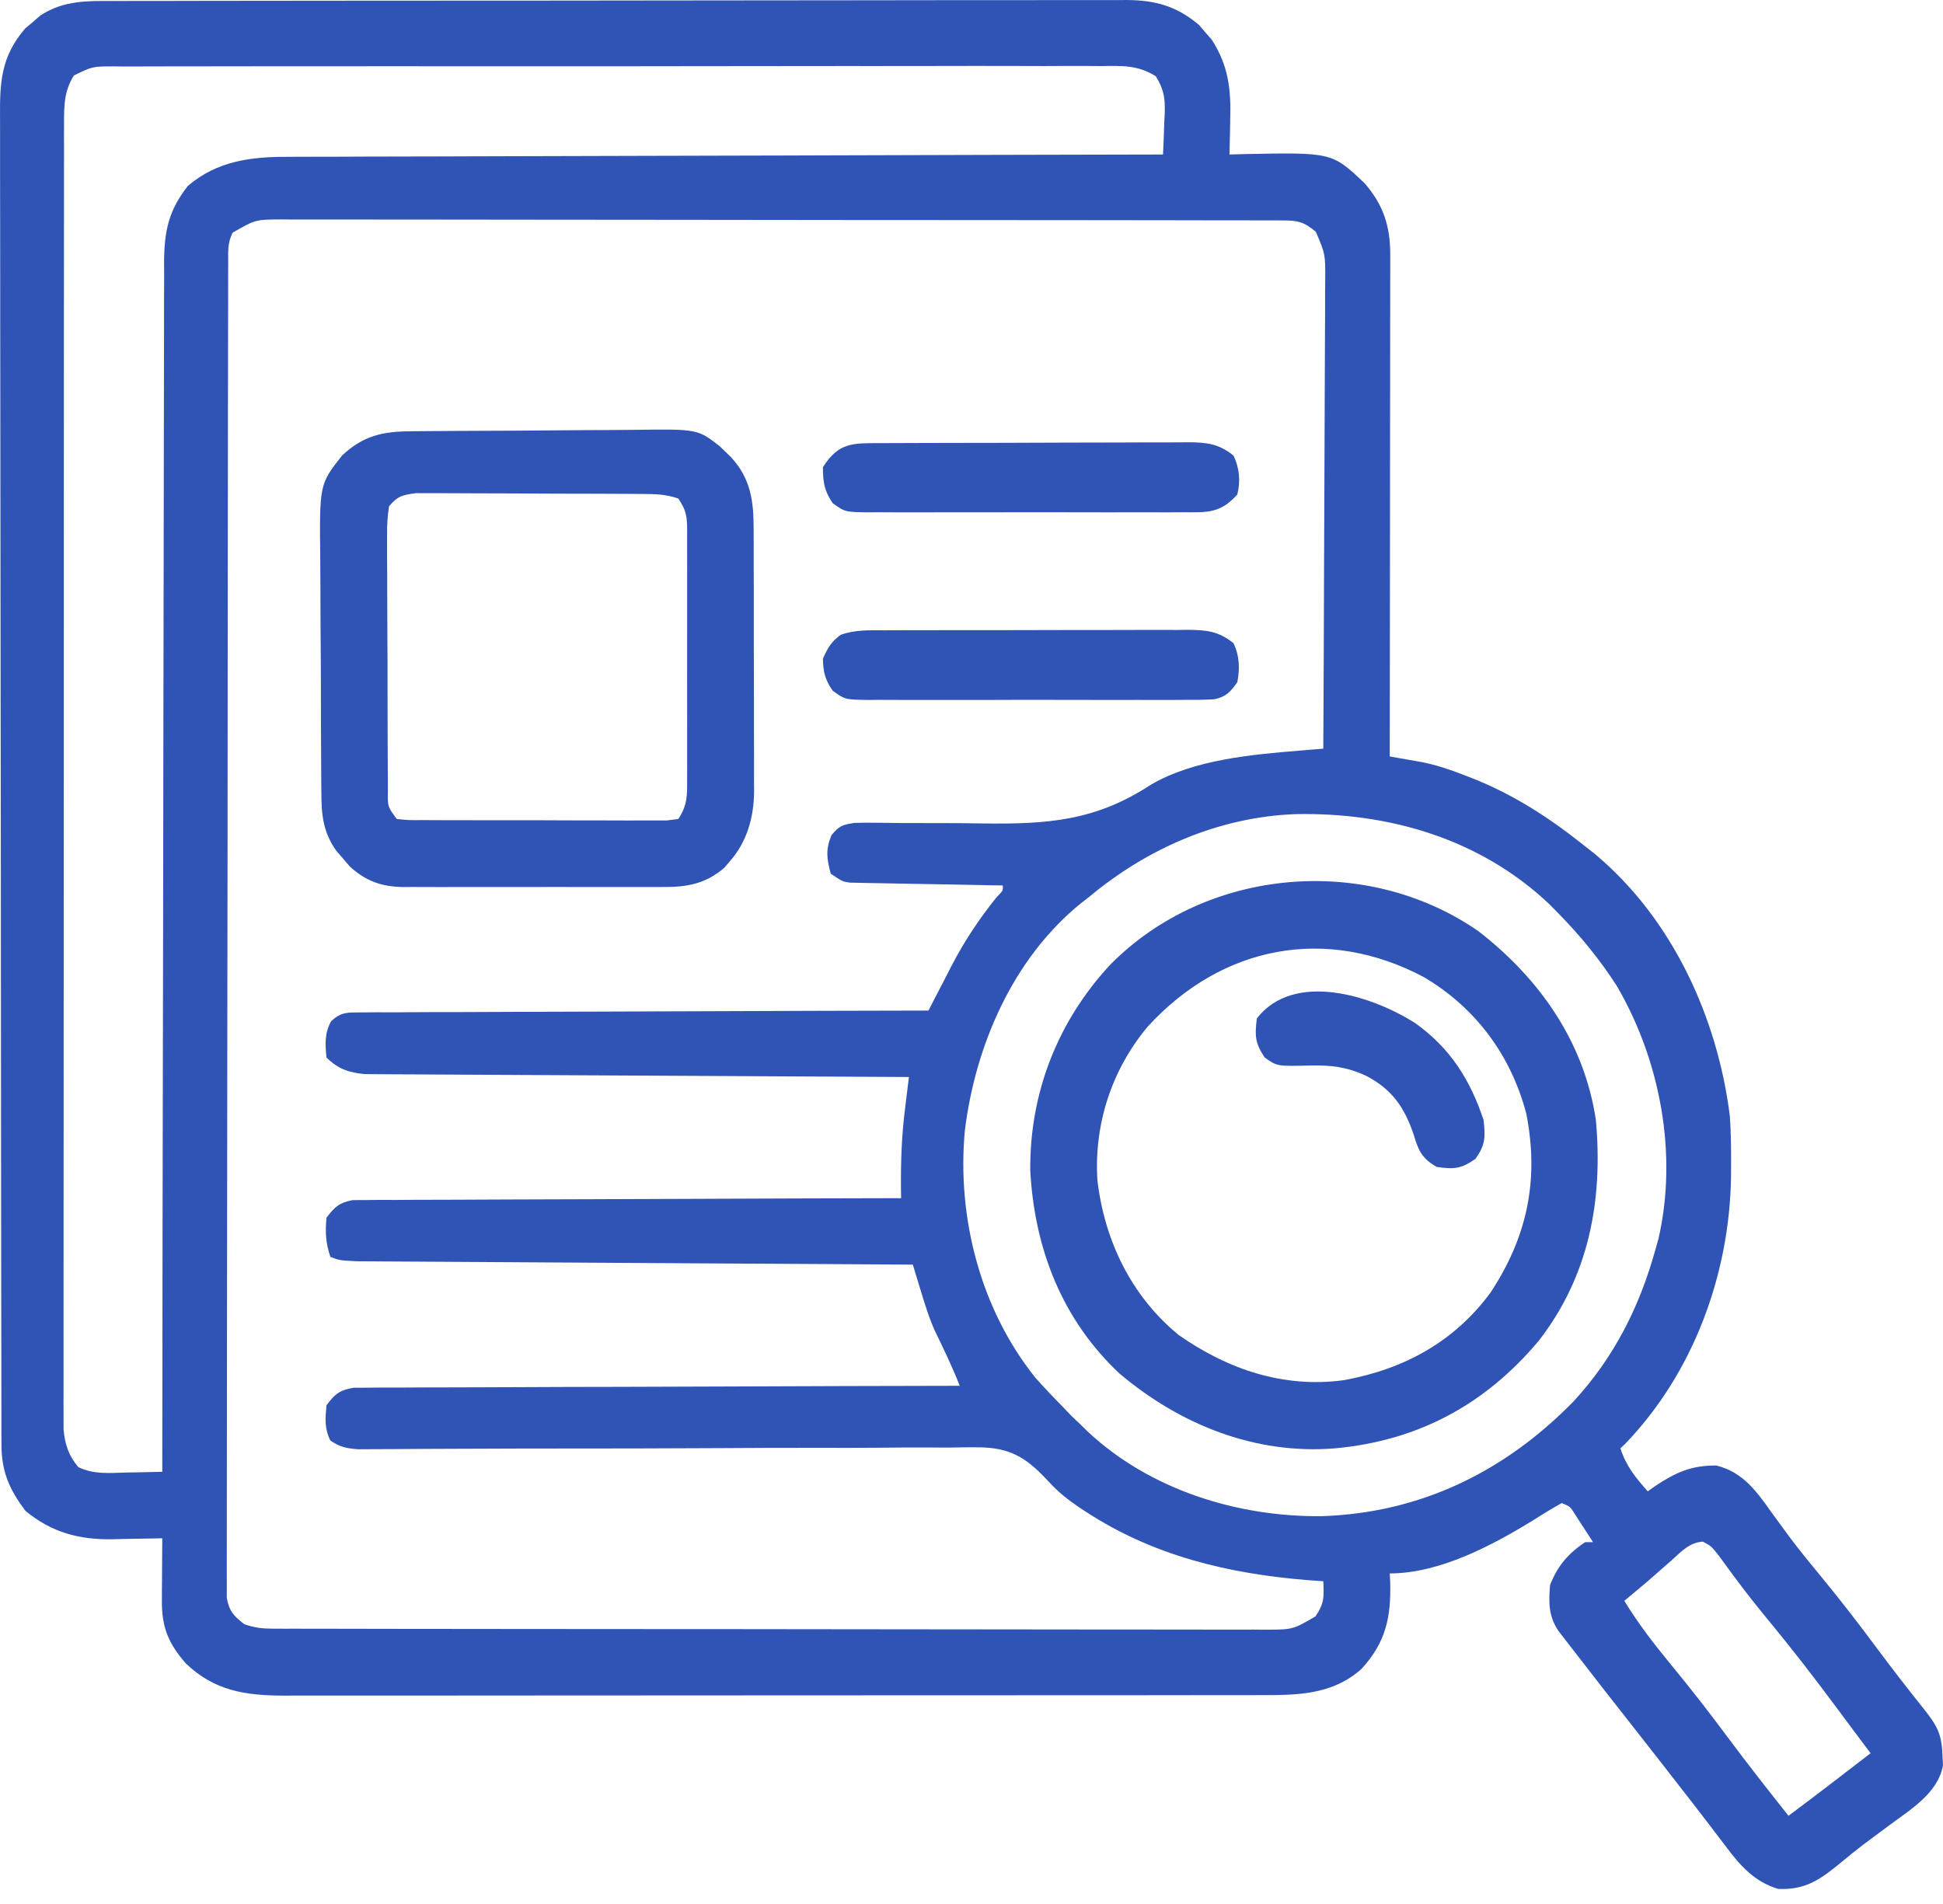
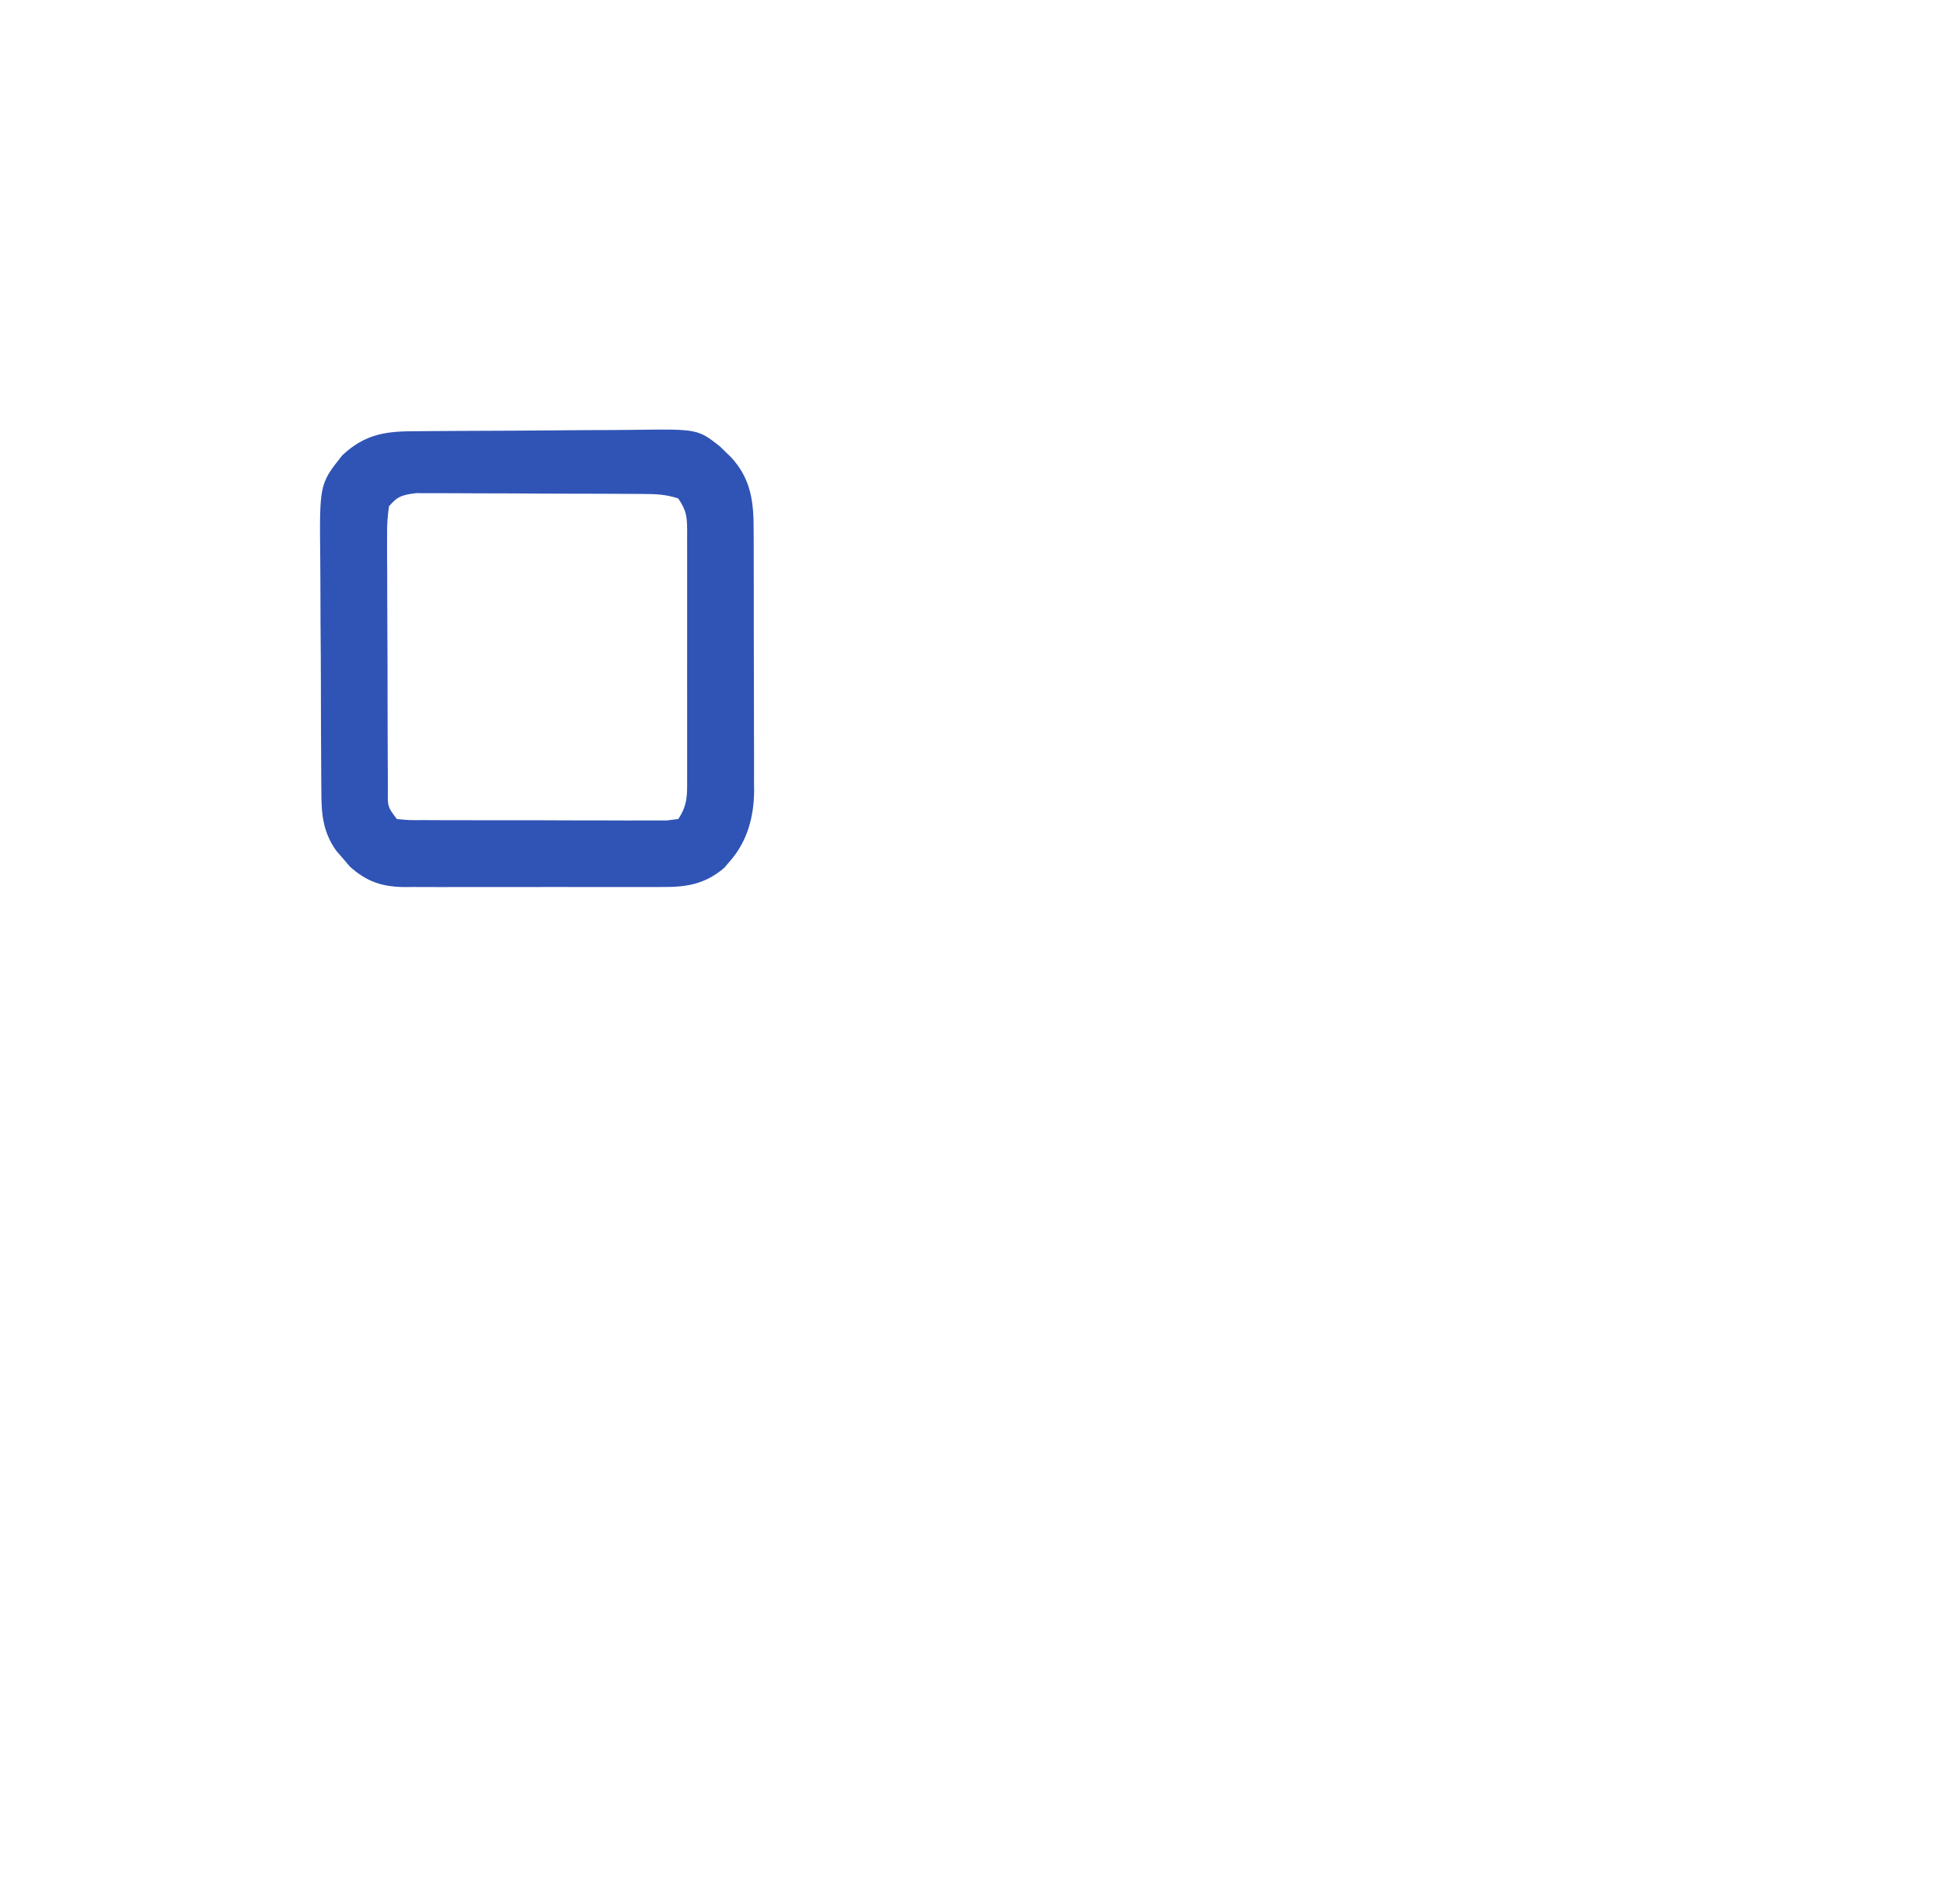
<svg xmlns="http://www.w3.org/2000/svg" width="100" height="98" viewBox="0 0 100 98" fill="none">
-   <path d="M5.982 0.052C6.325 0.051 6.325 0.051 6.674 0.049C7.439 0.047 8.205 0.047 8.97 0.047C9.519 0.046 10.068 0.045 10.616 0.043C11.952 0.04 13.288 0.039 14.623 0.039C15.709 0.038 16.795 0.038 17.881 0.036C20.961 0.033 24.041 0.031 27.121 0.031C27.37 0.031 27.37 0.031 27.624 0.031C27.873 0.031 27.873 0.031 28.127 0.031C30.82 0.031 33.514 0.028 36.207 0.022C38.973 0.016 41.74 0.013 44.506 0.014C46.059 0.014 47.612 0.013 49.164 0.008C50.486 0.005 51.808 0.004 53.13 0.007C53.804 0.008 54.478 0.007 55.153 0.004C55.884 0.001 56.616 0.003 57.347 0.006C57.666 0.003 57.666 0.003 57.99 0C59.485 0.014 60.558 0.314 61.71 1.285C61.816 1.41 61.923 1.536 62.033 1.665C62.142 1.788 62.251 1.912 62.364 2.039C63.22 3.367 63.362 4.586 63.315 6.142C63.313 6.317 63.31 6.492 63.307 6.672C63.3 7.099 63.289 7.526 63.278 7.952C63.657 7.942 63.657 7.942 64.043 7.931C68.555 7.842 68.555 7.842 70.225 9.425C71.198 10.538 71.552 11.639 71.551 13.096C71.551 13.438 71.551 13.438 71.552 13.787C71.551 14.036 71.55 14.286 71.549 14.542C71.549 14.805 71.549 15.069 71.549 15.339C71.549 16.06 71.548 16.781 71.547 17.502C71.546 18.255 71.546 19.009 71.545 19.762C71.545 21.189 71.543 22.615 71.541 24.042C71.539 25.666 71.538 27.29 71.537 28.914C71.534 32.255 71.531 35.595 71.526 38.936C71.677 38.962 71.826 38.988 71.981 39.015C72.179 39.05 72.377 39.085 72.58 39.121C72.874 39.172 72.874 39.172 73.173 39.225C73.93 39.377 74.632 39.61 75.349 39.892C75.555 39.971 75.555 39.971 75.765 40.053C77.939 40.914 79.761 42.105 81.586 43.563C81.744 43.687 81.901 43.811 82.063 43.938C86.061 47.266 88.393 52.357 89.03 57.446C89.086 58.268 89.098 59.086 89.093 59.91C89.092 60.13 89.091 60.349 89.09 60.575C89.015 65.584 87.159 70.659 83.645 74.313C83.522 74.429 83.522 74.429 83.397 74.547C83.696 75.471 84.171 76.043 84.805 76.76C84.927 76.673 85.049 76.586 85.175 76.496C86.248 75.783 87.048 75.419 88.342 75.432C89.691 75.767 90.397 76.743 91.155 77.817C91.367 78.107 91.579 78.397 91.791 78.687C91.954 78.909 91.954 78.909 92.12 79.136C92.645 79.837 93.201 80.511 93.758 81.186C94.737 82.377 95.676 83.592 96.594 84.83C97.381 85.889 98.189 86.928 99.012 87.959C99.672 88.79 99.932 89.23 99.97 90.29C99.98 90.478 99.99 90.666 100 90.859C99.745 92.283 98.36 93.116 97.267 93.925C96.96 94.153 96.653 94.381 96.347 94.61C96.197 94.721 96.048 94.832 95.893 94.947C95.513 95.236 95.144 95.534 94.778 95.842C93.701 96.726 92.94 97.289 91.515 97.223C90.303 96.859 89.561 96.028 88.829 95.044C88.636 94.792 88.444 94.54 88.251 94.288C88.099 94.087 88.099 94.087 87.943 93.882C87.373 93.132 86.793 92.391 86.214 91.649C85.973 91.339 85.732 91.029 85.491 90.719C84.981 90.062 84.468 89.408 83.953 88.755C83.015 87.566 82.084 86.372 81.159 85.173C80.987 84.952 80.987 84.952 80.812 84.727C80.706 84.589 80.6 84.451 80.491 84.309C80.349 84.126 80.349 84.126 80.204 83.939C79.695 83.183 79.702 82.472 79.775 81.589C80.149 80.616 80.71 79.952 81.586 79.376C81.719 79.376 81.852 79.376 81.989 79.376C81.797 79.077 81.604 78.78 81.41 78.483C81.303 78.317 81.195 78.151 81.085 77.981C80.814 77.543 80.814 77.543 80.379 77.364C79.904 77.627 79.452 77.901 78.996 78.194C76.844 79.524 74.112 80.985 71.526 80.985C71.537 81.197 71.537 81.197 71.548 81.413C71.6 83.243 71.325 84.537 70.066 85.907C68.52 87.275 66.677 87.252 64.719 87.249C64.389 87.25 64.389 87.25 64.053 87.251C63.315 87.252 62.578 87.252 61.841 87.251C61.313 87.252 60.784 87.253 60.256 87.254C58.969 87.255 57.682 87.256 56.396 87.256C55.35 87.256 54.303 87.256 53.257 87.257C50.29 87.259 47.322 87.26 44.355 87.26C44.195 87.26 44.035 87.26 43.87 87.26C43.71 87.26 43.55 87.26 43.385 87.26C40.791 87.26 38.197 87.261 35.603 87.264C32.937 87.267 30.272 87.269 27.607 87.268C26.111 87.268 24.615 87.269 23.12 87.271C21.846 87.273 20.573 87.273 19.299 87.272C18.65 87.271 18 87.272 17.351 87.273C16.646 87.275 15.941 87.274 15.236 87.272C15.032 87.273 14.829 87.274 14.619 87.275C12.613 87.266 11.044 87.033 9.559 85.613C8.661 84.581 8.324 83.749 8.332 82.397C8.333 82.209 8.334 82.021 8.334 81.827C8.337 81.535 8.337 81.535 8.339 81.237C8.34 81.039 8.341 80.841 8.342 80.637C8.344 80.15 8.348 79.662 8.352 79.175C8.232 79.178 8.113 79.181 7.99 79.184C7.44 79.197 6.89 79.205 6.34 79.212C6.058 79.22 6.058 79.22 5.77 79.228C4.053 79.246 2.669 78.883 1.31 77.766C0.479 76.657 0.078 75.757 0.076 74.359C0.075 74.107 0.074 73.856 0.073 73.597C0.073 73.317 0.073 73.037 0.073 72.757C0.073 72.46 0.072 72.164 0.071 71.868C0.069 71.051 0.068 70.234 0.068 69.417C0.067 68.537 0.065 67.657 0.063 66.777C0.059 64.651 0.057 62.524 0.056 60.398C0.055 59.397 0.054 58.396 0.053 57.395C0.049 54.068 0.046 50.74 0.045 47.413C0.044 46.55 0.044 45.686 0.044 44.823C0.043 44.608 0.043 44.393 0.043 44.172C0.042 40.694 0.037 37.217 0.03 33.739C0.023 30.169 0.02 26.6 0.019 23.031C0.019 21.026 0.017 19.021 0.012 17.017C0.007 15.31 0.006 13.603 0.008 11.896C0.009 11.025 0.008 10.154 0.004 9.283C0.001 8.485 0.001 7.688 0.004 6.89C0.005 6.602 0.004 6.313 0.001 6.025C-0.013 4.197 0.065 2.895 1.296 1.465C1.425 1.357 1.554 1.249 1.687 1.137C1.815 1.025 1.944 0.914 2.076 0.799C3.303 -0.009 4.567 0.048 5.982 0.052ZM3.803 3.885C3.308 4.674 3.297 5.39 3.296 6.31C3.296 6.551 3.295 6.792 3.294 7.041C3.295 7.306 3.295 7.572 3.295 7.845C3.295 8.13 3.294 8.415 3.294 8.699C3.293 9.482 3.293 10.265 3.293 11.049C3.293 11.893 3.292 12.737 3.291 13.581C3.289 15.235 3.289 16.889 3.288 18.543C3.288 19.887 3.288 21.232 3.287 22.576C3.286 26.385 3.285 30.194 3.285 34.002C3.285 34.208 3.285 34.413 3.285 34.625C3.285 34.831 3.285 35.036 3.285 35.248C3.285 38.583 3.283 41.917 3.28 45.252C3.277 48.673 3.276 52.095 3.276 55.517C3.276 57.439 3.276 59.361 3.273 61.283C3.272 62.919 3.271 64.555 3.272 66.191C3.273 67.026 3.273 67.861 3.271 68.696C3.27 69.46 3.27 70.224 3.272 70.988C3.272 71.396 3.271 71.804 3.269 72.213C3.27 72.454 3.271 72.696 3.272 72.945C3.272 73.154 3.272 73.363 3.272 73.578C3.34 74.344 3.533 74.923 4.029 75.513C4.827 75.898 5.619 75.817 6.491 75.792C6.759 75.788 6.759 75.788 7.032 75.784C7.472 75.777 7.912 75.767 8.352 75.754C8.352 75.619 8.352 75.484 8.352 75.345C8.359 67.332 8.371 59.32 8.388 51.308C8.39 50.346 8.392 49.384 8.394 48.422C8.394 48.23 8.394 48.039 8.395 47.842C8.401 44.74 8.404 41.639 8.407 38.538C8.409 35.356 8.415 32.174 8.423 28.992C8.428 27.028 8.431 25.065 8.431 23.101C8.431 21.755 8.434 20.409 8.439 19.062C8.442 18.285 8.443 17.509 8.442 16.732C8.44 15.889 8.444 15.046 8.449 14.204C8.447 13.959 8.446 13.714 8.444 13.461C8.46 11.883 8.676 10.828 9.674 9.564C11.168 8.292 12.9 8.063 14.807 8.073C15.001 8.072 15.195 8.071 15.395 8.069C16.04 8.065 16.684 8.066 17.328 8.066C17.792 8.065 18.256 8.063 18.721 8.06C19.977 8.055 21.233 8.053 22.489 8.052C23.803 8.05 25.117 8.044 26.431 8.04C28.636 8.032 30.84 8.026 33.044 8.022C35.314 8.018 37.584 8.012 39.853 8.005C39.993 8.005 40.134 8.004 40.278 8.004C40.981 8.002 41.684 7.999 42.387 7.997C48.21 7.978 54.034 7.964 59.857 7.952C59.885 7.403 59.904 6.855 59.92 6.305C59.929 6.15 59.937 5.996 59.946 5.836C59.963 5.035 59.913 4.624 59.487 3.926C58.554 3.339 57.749 3.387 56.666 3.4C56.443 3.398 56.22 3.397 55.99 3.395C55.242 3.392 54.493 3.395 53.745 3.399C53.209 3.398 52.673 3.397 52.137 3.395C50.831 3.391 49.526 3.393 48.22 3.396C47.159 3.399 46.098 3.4 45.037 3.399C44.886 3.399 44.736 3.399 44.58 3.399C44.273 3.399 43.967 3.399 43.66 3.398C40.948 3.397 38.236 3.4 35.525 3.406C32.893 3.412 30.261 3.413 27.628 3.41C24.763 3.407 21.897 3.406 19.031 3.409C18.726 3.41 18.421 3.41 18.115 3.411C17.89 3.411 17.89 3.411 17.66 3.411C16.6 3.412 15.54 3.412 14.48 3.41C13.189 3.409 11.897 3.41 10.606 3.415C9.947 3.418 9.288 3.418 8.629 3.417C7.915 3.415 7.202 3.418 6.488 3.422C6.279 3.421 6.07 3.419 5.854 3.417C4.761 3.417 4.761 3.417 3.803 3.885ZM11.973 11.976C11.705 12.514 11.746 12.923 11.745 13.525C11.744 13.771 11.743 14.017 11.742 14.27C11.742 14.545 11.742 14.82 11.743 15.095C11.742 15.385 11.741 15.675 11.74 15.966C11.738 16.766 11.738 17.566 11.737 18.367C11.736 19.229 11.734 20.091 11.732 20.953C11.729 23.036 11.726 25.12 11.725 27.203C11.724 28.183 11.723 29.163 11.722 30.143C11.718 33.4 11.715 36.657 11.714 39.914C11.714 40.759 11.713 41.605 11.713 42.45C11.713 42.66 11.713 42.871 11.713 43.087C11.711 46.494 11.706 49.901 11.699 53.307C11.693 56.802 11.689 60.297 11.688 63.792C11.688 65.755 11.686 67.719 11.681 69.682C11.677 71.354 11.675 73.025 11.677 74.697C11.678 75.55 11.677 76.404 11.674 77.257C11.67 78.038 11.67 78.818 11.673 79.599C11.674 79.882 11.673 80.165 11.671 80.448C11.668 80.831 11.67 81.215 11.673 81.598C11.672 81.812 11.672 82.025 11.672 82.245C11.798 82.939 12.029 83.171 12.577 83.601C13.148 83.791 13.497 83.828 14.088 83.829C14.368 83.83 14.368 83.83 14.655 83.831C14.86 83.831 15.066 83.831 15.278 83.83C15.606 83.831 15.606 83.831 15.94 83.832C16.675 83.834 17.41 83.834 18.146 83.834C18.672 83.835 19.197 83.836 19.723 83.838C21.154 83.84 22.584 83.841 24.015 83.842C24.908 83.843 25.802 83.844 26.695 83.845C29.167 83.847 31.639 83.849 34.111 83.85C34.349 83.85 34.349 83.85 34.591 83.85C34.829 83.85 34.829 83.85 35.072 83.85C35.393 83.85 35.714 83.85 36.036 83.85C36.195 83.85 36.355 83.85 36.519 83.85C39.103 83.851 41.688 83.855 44.272 83.859C46.925 83.864 49.577 83.867 52.23 83.867C53.719 83.867 55.209 83.868 56.699 83.872C58.099 83.875 59.5 83.876 60.901 83.874C61.416 83.874 61.93 83.875 62.445 83.877C63.147 83.879 63.848 83.878 64.549 83.876C64.754 83.878 64.959 83.879 65.17 83.881C66.538 83.875 66.538 83.875 67.704 83.198C68.165 82.507 68.142 82.195 68.106 81.388C67.737 81.362 67.737 81.362 67.36 81.335C63.256 81.008 59.385 80.093 55.896 77.817C55.724 77.705 55.724 77.705 55.549 77.591C54.962 77.19 54.463 76.802 53.984 76.271C52.968 75.181 52.189 74.575 50.645 74.501C50.034 74.486 49.426 74.496 48.815 74.508C48.477 74.507 48.139 74.505 47.801 74.503C46.89 74.499 45.978 74.507 45.067 74.517C44.111 74.525 43.155 74.522 42.2 74.52C40.391 74.518 38.583 74.525 36.775 74.537C34.118 74.553 31.462 74.555 28.805 74.556C28.413 74.557 28.021 74.557 27.629 74.557C27.438 74.557 27.247 74.557 27.049 74.557C25.912 74.558 24.775 74.562 23.637 74.569C22.931 74.573 22.225 74.575 21.519 74.577C21.192 74.579 20.864 74.581 20.536 74.584C20.089 74.587 19.643 74.589 19.196 74.59C18.821 74.592 18.821 74.592 18.438 74.594C17.835 74.549 17.499 74.483 17.003 74.145C16.692 73.523 16.743 73.019 16.802 72.334C17.235 71.746 17.476 71.552 18.202 71.427C18.436 71.426 18.67 71.426 18.91 71.425C19.041 71.423 19.171 71.422 19.306 71.42C19.743 71.416 20.179 71.418 20.616 71.419C20.93 71.418 21.243 71.416 21.556 71.413C22.407 71.407 23.257 71.407 24.107 71.407C24.996 71.406 25.885 71.401 26.774 71.397C28.457 71.388 30.14 71.384 31.823 71.382C33.739 71.379 35.655 71.371 37.571 71.363C41.512 71.346 45.454 71.335 49.395 71.328C49.014 70.361 48.57 69.433 48.114 68.499C47.802 67.801 47.585 67.081 47.363 66.349C47.291 66.114 47.219 65.878 47.145 65.635C47.091 65.456 47.037 65.276 46.981 65.091C46.831 65.09 46.682 65.089 46.528 65.088C42.889 65.068 39.25 65.046 35.612 65.023C33.852 65.012 32.092 65.001 30.333 64.991C28.799 64.982 27.266 64.973 25.732 64.963C24.92 64.958 24.108 64.953 23.296 64.948C22.532 64.945 21.767 64.94 21.003 64.934C20.722 64.932 20.442 64.931 20.161 64.929C19.778 64.928 19.395 64.925 19.012 64.922C18.691 64.92 18.691 64.92 18.363 64.918C17.461 64.872 17.461 64.872 17.003 64.689C16.762 63.966 16.735 63.436 16.802 62.677C17.222 62.119 17.463 61.899 18.155 61.77C18.472 61.769 18.472 61.769 18.796 61.768C19.039 61.765 19.282 61.762 19.533 61.759C19.802 61.76 20.07 61.761 20.339 61.762C20.623 61.76 20.906 61.758 21.19 61.756C21.959 61.75 22.729 61.75 23.498 61.75C24.302 61.749 25.106 61.744 25.911 61.739C27.433 61.731 28.956 61.727 30.479 61.724C32.212 61.721 33.946 61.714 35.679 61.705C39.245 61.689 42.811 61.678 46.377 61.671C46.375 61.505 46.373 61.339 46.37 61.168C46.359 59.789 46.404 58.449 46.578 57.081C46.598 56.92 46.617 56.759 46.637 56.593C46.683 56.207 46.731 55.82 46.78 55.434C46.633 55.433 46.487 55.432 46.336 55.432C42.776 55.416 39.217 55.397 35.657 55.376C33.935 55.366 32.214 55.356 30.492 55.349C28.992 55.342 27.491 55.334 25.991 55.325C25.197 55.319 24.402 55.315 23.608 55.312C22.86 55.31 22.112 55.305 21.364 55.3C20.959 55.297 20.554 55.296 20.149 55.295C19.907 55.293 19.665 55.291 19.416 55.289C19.206 55.288 18.996 55.286 18.78 55.285C17.952 55.209 17.393 55.019 16.802 54.428C16.737 53.724 16.701 53.214 17.031 52.578C17.559 52.066 17.903 52.113 18.631 52.11C18.888 52.108 19.144 52.105 19.409 52.102C19.693 52.103 19.978 52.104 20.263 52.105C20.562 52.103 20.862 52.101 21.161 52.099C21.974 52.093 22.788 52.092 23.601 52.093C24.451 52.092 25.301 52.087 26.151 52.082C27.761 52.074 29.37 52.07 30.98 52.067C32.812 52.064 34.645 52.056 36.477 52.048C40.246 52.032 44.016 52.021 47.786 52.014C47.869 51.851 47.869 51.851 47.954 51.685C48.211 51.187 48.469 50.689 48.727 50.192C48.815 50.022 48.902 49.851 48.992 49.676C49.651 48.411 50.391 47.304 51.283 46.19C51.629 45.838 51.629 45.838 51.608 45.575C51.362 45.571 51.115 45.567 50.861 45.563C49.946 45.548 49.032 45.53 48.117 45.511C47.721 45.504 47.325 45.497 46.929 45.49C46.36 45.481 45.792 45.47 45.223 45.458C45.045 45.455 44.868 45.453 44.685 45.45C44.52 45.446 44.355 45.442 44.185 45.438C44.04 45.436 43.895 45.433 43.745 45.43C43.359 45.374 43.359 45.374 42.756 44.972C42.55 44.191 42.483 43.738 42.794 42.985C43.213 42.493 43.343 42.459 43.963 42.356C44.336 42.343 44.71 42.341 45.083 42.347C45.309 42.349 45.534 42.352 45.766 42.354C46.01 42.357 46.253 42.36 46.504 42.363C47.161 42.365 47.817 42.365 48.474 42.365C49.156 42.366 49.837 42.37 50.518 42.382C53.905 42.432 56.39 42.259 59.252 40.377C61.476 39.088 64.443 38.836 66.942 38.63C67.16 38.612 67.378 38.594 67.602 38.575C67.769 38.561 67.935 38.548 68.106 38.534C68.125 35.167 68.139 31.8 68.148 28.434C68.152 26.871 68.158 25.308 68.167 23.744C68.175 22.382 68.18 21.019 68.182 19.657C68.183 18.935 68.185 18.214 68.191 17.493C68.198 16.687 68.198 15.882 68.198 15.076C68.202 14.718 68.202 14.718 68.206 14.352C68.21 13.081 68.21 13.081 67.723 11.933C67.116 11.415 66.791 11.347 66.01 11.346C65.822 11.345 65.634 11.345 65.441 11.344C65.129 11.344 65.129 11.344 64.81 11.344C64.591 11.344 64.371 11.343 64.144 11.342C63.403 11.341 62.661 11.34 61.92 11.34C61.39 11.339 60.86 11.338 60.331 11.337C58.888 11.334 57.446 11.333 56.003 11.332C55.103 11.332 54.203 11.331 53.303 11.33C50.811 11.328 48.319 11.325 45.827 11.325C45.588 11.325 45.588 11.325 45.344 11.325C45.184 11.325 45.024 11.325 44.859 11.325C44.535 11.324 44.211 11.324 43.887 11.324C43.646 11.324 43.646 11.324 43.4 11.324C40.795 11.323 38.189 11.32 35.584 11.315C32.911 11.31 30.237 11.308 27.564 11.308C26.062 11.307 24.561 11.306 23.059 11.303C21.78 11.3 20.502 11.299 19.223 11.3C18.571 11.301 17.918 11.3 17.266 11.298C16.559 11.295 15.852 11.296 15.145 11.299C14.835 11.296 14.835 11.296 14.518 11.294C13.145 11.299 13.145 11.299 11.973 11.976ZM56.035 46.179C55.903 46.281 55.771 46.384 55.635 46.489C52.134 49.326 50.201 53.801 49.659 58.183C49.241 62.646 50.456 67.382 53.285 70.908C53.72 71.398 54.165 71.869 54.626 72.334C54.796 72.513 54.967 72.691 55.142 72.875C55.385 73.105 55.385 73.105 55.632 73.34C55.737 73.444 55.843 73.549 55.951 73.656C59.163 76.677 63.684 78.086 68.034 78.038C73.123 77.871 77.455 75.742 80.983 72.133C83.082 69.858 84.391 67.246 85.208 64.286C85.257 64.11 85.307 63.934 85.358 63.753C86.356 59.396 85.449 54.595 83.226 50.77C82.341 49.386 81.329 48.155 80.178 46.984C80.042 46.846 79.906 46.707 79.767 46.565C76.2 43.172 71.482 41.8 66.648 41.904C62.706 42.062 59.038 43.67 56.035 46.179ZM86.037 80.306C85.833 80.485 85.628 80.664 85.423 80.842C85.322 80.932 85.222 81.021 85.118 81.113C84.62 81.55 84.109 81.971 83.598 82.394C84.32 83.581 85.156 84.656 86.037 85.726C87.042 86.946 88.007 88.187 88.948 89.456C89.956 90.811 90.999 92.137 92.048 93.459C93.468 92.401 94.871 91.322 96.273 90.24C96.199 90.141 96.125 90.043 96.049 89.941C95.534 89.256 95.021 88.571 94.512 87.882C93.373 86.346 92.206 84.84 90.989 83.364C90.463 82.724 89.947 82.081 89.452 81.416C89.316 81.234 89.316 81.234 89.177 81.048C88.933 80.718 88.692 80.387 88.451 80.056C88.067 79.576 88.067 79.576 87.64 79.348C86.948 79.394 86.531 79.86 86.037 80.306Z" fill="#3054B5" />
-   <path d="M76.104 47.939C79.247 50.381 81.527 53.629 82.133 57.633C82.511 61.752 81.788 65.674 79.195 69.01C76.445 72.288 72.999 74.154 68.71 74.547C64.588 74.882 60.74 73.329 57.619 70.699C54.653 67.916 53.241 64.259 53.025 60.255C52.986 56.272 54.428 52.578 57.134 49.66C62.082 44.632 70.336 43.929 76.104 47.939ZM59.053 52.857C57.208 55.08 56.301 57.867 56.48 60.745C56.843 63.848 58.217 66.706 60.662 68.712C63.189 70.484 66.064 71.457 69.149 71.04C72.239 70.482 74.827 69.082 76.707 66.537C78.604 63.668 79.221 60.73 78.556 57.332C77.769 54.325 75.957 51.877 73.289 50.296C68.259 47.628 62.888 48.654 59.053 52.857Z" fill="#3054B5" />
  <path d="M21.139 22.198C21.371 22.196 21.371 22.196 21.607 22.193C22.119 22.188 22.63 22.185 23.142 22.182C23.317 22.181 23.492 22.18 23.672 22.179C24.599 22.173 25.526 22.169 26.452 22.167C27.218 22.164 27.983 22.158 28.749 22.15C29.675 22.14 30.6 22.135 31.526 22.134C31.878 22.132 32.23 22.129 32.581 22.125C35.906 22.081 35.906 22.081 37.044 22.969C37.182 23.105 37.182 23.105 37.324 23.243C37.423 23.339 37.522 23.435 37.624 23.533C38.646 24.639 38.792 25.815 38.787 27.265C38.788 27.421 38.789 27.578 38.79 27.739C38.793 28.254 38.793 28.769 38.792 29.284C38.793 29.643 38.794 30.003 38.795 30.363C38.797 31.116 38.797 31.869 38.795 32.623C38.794 33.585 38.798 34.547 38.802 35.51C38.805 36.253 38.805 36.996 38.805 37.739C38.805 38.093 38.806 38.448 38.808 38.803C38.81 39.3 38.809 39.797 38.807 40.294C38.808 40.439 38.81 40.584 38.812 40.733C38.798 42.054 38.457 43.318 37.562 44.331C37.47 44.44 37.377 44.549 37.282 44.661C36.313 45.495 35.36 45.664 34.119 45.654C33.886 45.655 33.886 45.655 33.648 45.657C33.138 45.659 32.628 45.658 32.118 45.656C31.761 45.656 31.405 45.657 31.049 45.657C30.303 45.658 29.558 45.657 28.812 45.654C27.859 45.651 26.905 45.653 25.951 45.656C25.216 45.658 24.48 45.658 23.745 45.656C23.393 45.656 23.042 45.656 22.69 45.658C22.198 45.659 21.706 45.657 21.214 45.654C21.07 45.655 20.925 45.656 20.777 45.657C19.646 45.643 18.837 45.36 18 44.596C17.887 44.463 17.773 44.33 17.657 44.192C17.542 44.06 17.427 43.928 17.308 43.791C16.612 42.812 16.54 41.896 16.539 40.723C16.537 40.48 16.537 40.48 16.534 40.233C16.529 39.699 16.527 39.165 16.526 38.632C16.524 38.259 16.522 37.887 16.52 37.514C16.517 36.733 16.516 35.952 16.515 35.17C16.514 34.173 16.506 33.177 16.497 32.18C16.491 31.41 16.49 30.64 16.489 29.87C16.489 29.502 16.486 29.135 16.482 28.768C16.441 24.923 16.441 24.923 17.607 23.444C18.695 22.423 19.693 22.207 21.139 22.198ZM20.021 26.06C19.942 26.588 19.915 27.034 19.923 27.562C19.922 27.715 19.922 27.867 19.921 28.024C19.919 28.529 19.924 29.033 19.928 29.537C19.929 29.887 19.929 30.237 19.929 30.587C19.929 31.321 19.933 32.054 19.938 32.788C19.945 33.73 19.947 34.671 19.946 35.613C19.946 36.335 19.948 37.058 19.951 37.781C19.953 38.128 19.953 38.475 19.954 38.822C19.955 39.307 19.958 39.791 19.962 40.276C19.962 40.42 19.962 40.565 19.962 40.713C19.95 41.524 19.95 41.524 20.423 42.155C21.048 42.218 21.048 42.218 21.792 42.21C21.933 42.211 22.074 42.212 22.219 42.214C22.685 42.216 23.151 42.216 23.617 42.216C23.941 42.216 24.264 42.217 24.587 42.218C25.265 42.22 25.943 42.22 26.621 42.219C27.491 42.217 28.361 42.221 29.231 42.225C29.898 42.228 30.566 42.229 31.234 42.228C31.555 42.228 31.875 42.229 32.196 42.231C32.644 42.234 33.092 42.232 33.54 42.23C33.795 42.23 34.051 42.23 34.314 42.23C34.608 42.193 34.608 42.193 34.909 42.155C35.39 41.434 35.368 40.921 35.364 40.089C35.364 39.941 35.365 39.792 35.366 39.64C35.368 39.149 35.366 38.659 35.365 38.169C35.365 37.828 35.366 37.488 35.366 37.147C35.367 36.434 35.366 35.72 35.364 35.006C35.362 34.091 35.363 33.175 35.365 32.26C35.367 31.557 35.367 30.854 35.365 30.151C35.365 29.813 35.365 29.476 35.366 29.138C35.367 28.666 35.366 28.195 35.364 27.723C35.364 27.584 35.365 27.444 35.366 27.3C35.36 26.571 35.326 26.282 34.909 25.657C34.235 25.433 33.723 25.428 33.013 25.424C32.882 25.423 32.752 25.422 32.618 25.421C32.187 25.418 31.757 25.416 31.326 25.415C31.027 25.414 30.727 25.413 30.428 25.412C29.8 25.41 29.173 25.408 28.545 25.408C27.741 25.407 26.937 25.402 26.133 25.396C25.515 25.392 24.896 25.391 24.278 25.391C23.982 25.39 23.685 25.389 23.389 25.386C22.974 25.383 22.56 25.383 22.145 25.384C21.909 25.384 21.673 25.383 21.43 25.382C20.743 25.466 20.465 25.526 20.021 26.06Z" fill="#3054B5" />
-   <path d="M45.327 22.809C45.509 22.808 45.692 22.807 45.881 22.806C46.488 22.803 47.095 22.801 47.702 22.8C48.123 22.799 48.544 22.798 48.965 22.797C49.849 22.794 50.732 22.793 51.616 22.793C52.748 22.792 53.881 22.787 55.014 22.781C55.884 22.777 56.754 22.776 57.624 22.776C58.041 22.775 58.459 22.774 58.876 22.771C59.461 22.768 60.045 22.768 60.629 22.769C60.801 22.767 60.974 22.766 61.152 22.764C62.092 22.77 62.717 22.831 63.479 23.445C63.794 24.075 63.851 24.779 63.68 25.456C63.102 26.077 62.655 26.313 61.825 26.363C61.483 26.368 61.141 26.369 60.8 26.365C60.612 26.367 60.425 26.368 60.232 26.37C59.614 26.373 58.997 26.371 58.379 26.368C57.949 26.369 57.52 26.369 57.09 26.37C56.19 26.372 55.29 26.37 54.39 26.366C53.236 26.362 52.082 26.364 50.928 26.369C50.041 26.372 49.154 26.371 48.267 26.369C47.842 26.368 47.416 26.369 46.991 26.371C46.396 26.373 45.802 26.37 45.208 26.365C44.944 26.368 44.944 26.368 44.674 26.37C43.487 26.354 43.487 26.354 42.854 25.896C42.425 25.267 42.353 24.806 42.353 24.048C43.168 22.756 43.9 22.81 45.327 22.809Z" fill="#3054B5" />
-   <path d="M45.555 32.442C45.826 32.441 45.826 32.441 46.103 32.439C46.702 32.436 47.3 32.437 47.898 32.437C48.314 32.436 48.73 32.435 49.146 32.434C50.018 32.433 50.89 32.433 51.761 32.434C52.879 32.435 53.996 32.432 55.113 32.427C55.972 32.424 56.831 32.424 57.69 32.425C58.102 32.425 58.514 32.423 58.926 32.421C59.502 32.419 60.078 32.42 60.654 32.423C60.909 32.42 60.909 32.42 61.169 32.418C62.103 32.426 62.721 32.493 63.479 33.101C63.794 33.731 63.82 34.431 63.68 35.113C63.347 35.596 63.08 35.878 62.492 35.993C61.995 36.023 61.503 36.026 61.005 36.022C60.816 36.023 60.627 36.025 60.432 36.026C59.806 36.03 59.181 36.027 58.556 36.025C58.121 36.025 57.687 36.026 57.252 36.027C56.342 36.028 55.431 36.026 54.521 36.023C53.353 36.018 52.185 36.021 51.017 36.026C50.12 36.029 49.223 36.028 48.326 36.026C47.895 36.025 47.465 36.026 47.034 36.028C46.433 36.029 45.831 36.026 45.23 36.022C44.962 36.024 44.962 36.024 44.689 36.027C43.486 36.01 43.486 36.01 42.852 35.546C42.463 34.979 42.367 34.593 42.353 33.906C42.589 33.362 42.788 33.022 43.27 32.674C44.019 32.405 44.769 32.44 45.555 32.442Z" fill="#3054B5" />
-   <path d="M72.858 52.675C74.642 53.959 75.661 55.564 76.355 57.647C76.452 58.523 76.453 58.916 75.94 59.646C75.202 60.164 74.825 60.19 73.941 60.061C73.186 59.629 72.999 59.222 72.758 58.401C72.272 56.973 71.637 56.057 70.281 55.358C69.297 54.912 68.487 54.815 67.414 54.843C65.725 54.884 65.725 54.884 65.088 54.428C64.585 53.673 64.578 53.309 64.686 52.416C66.61 49.957 70.625 51.243 72.858 52.675Z" fill="#3054B5" />
</svg>